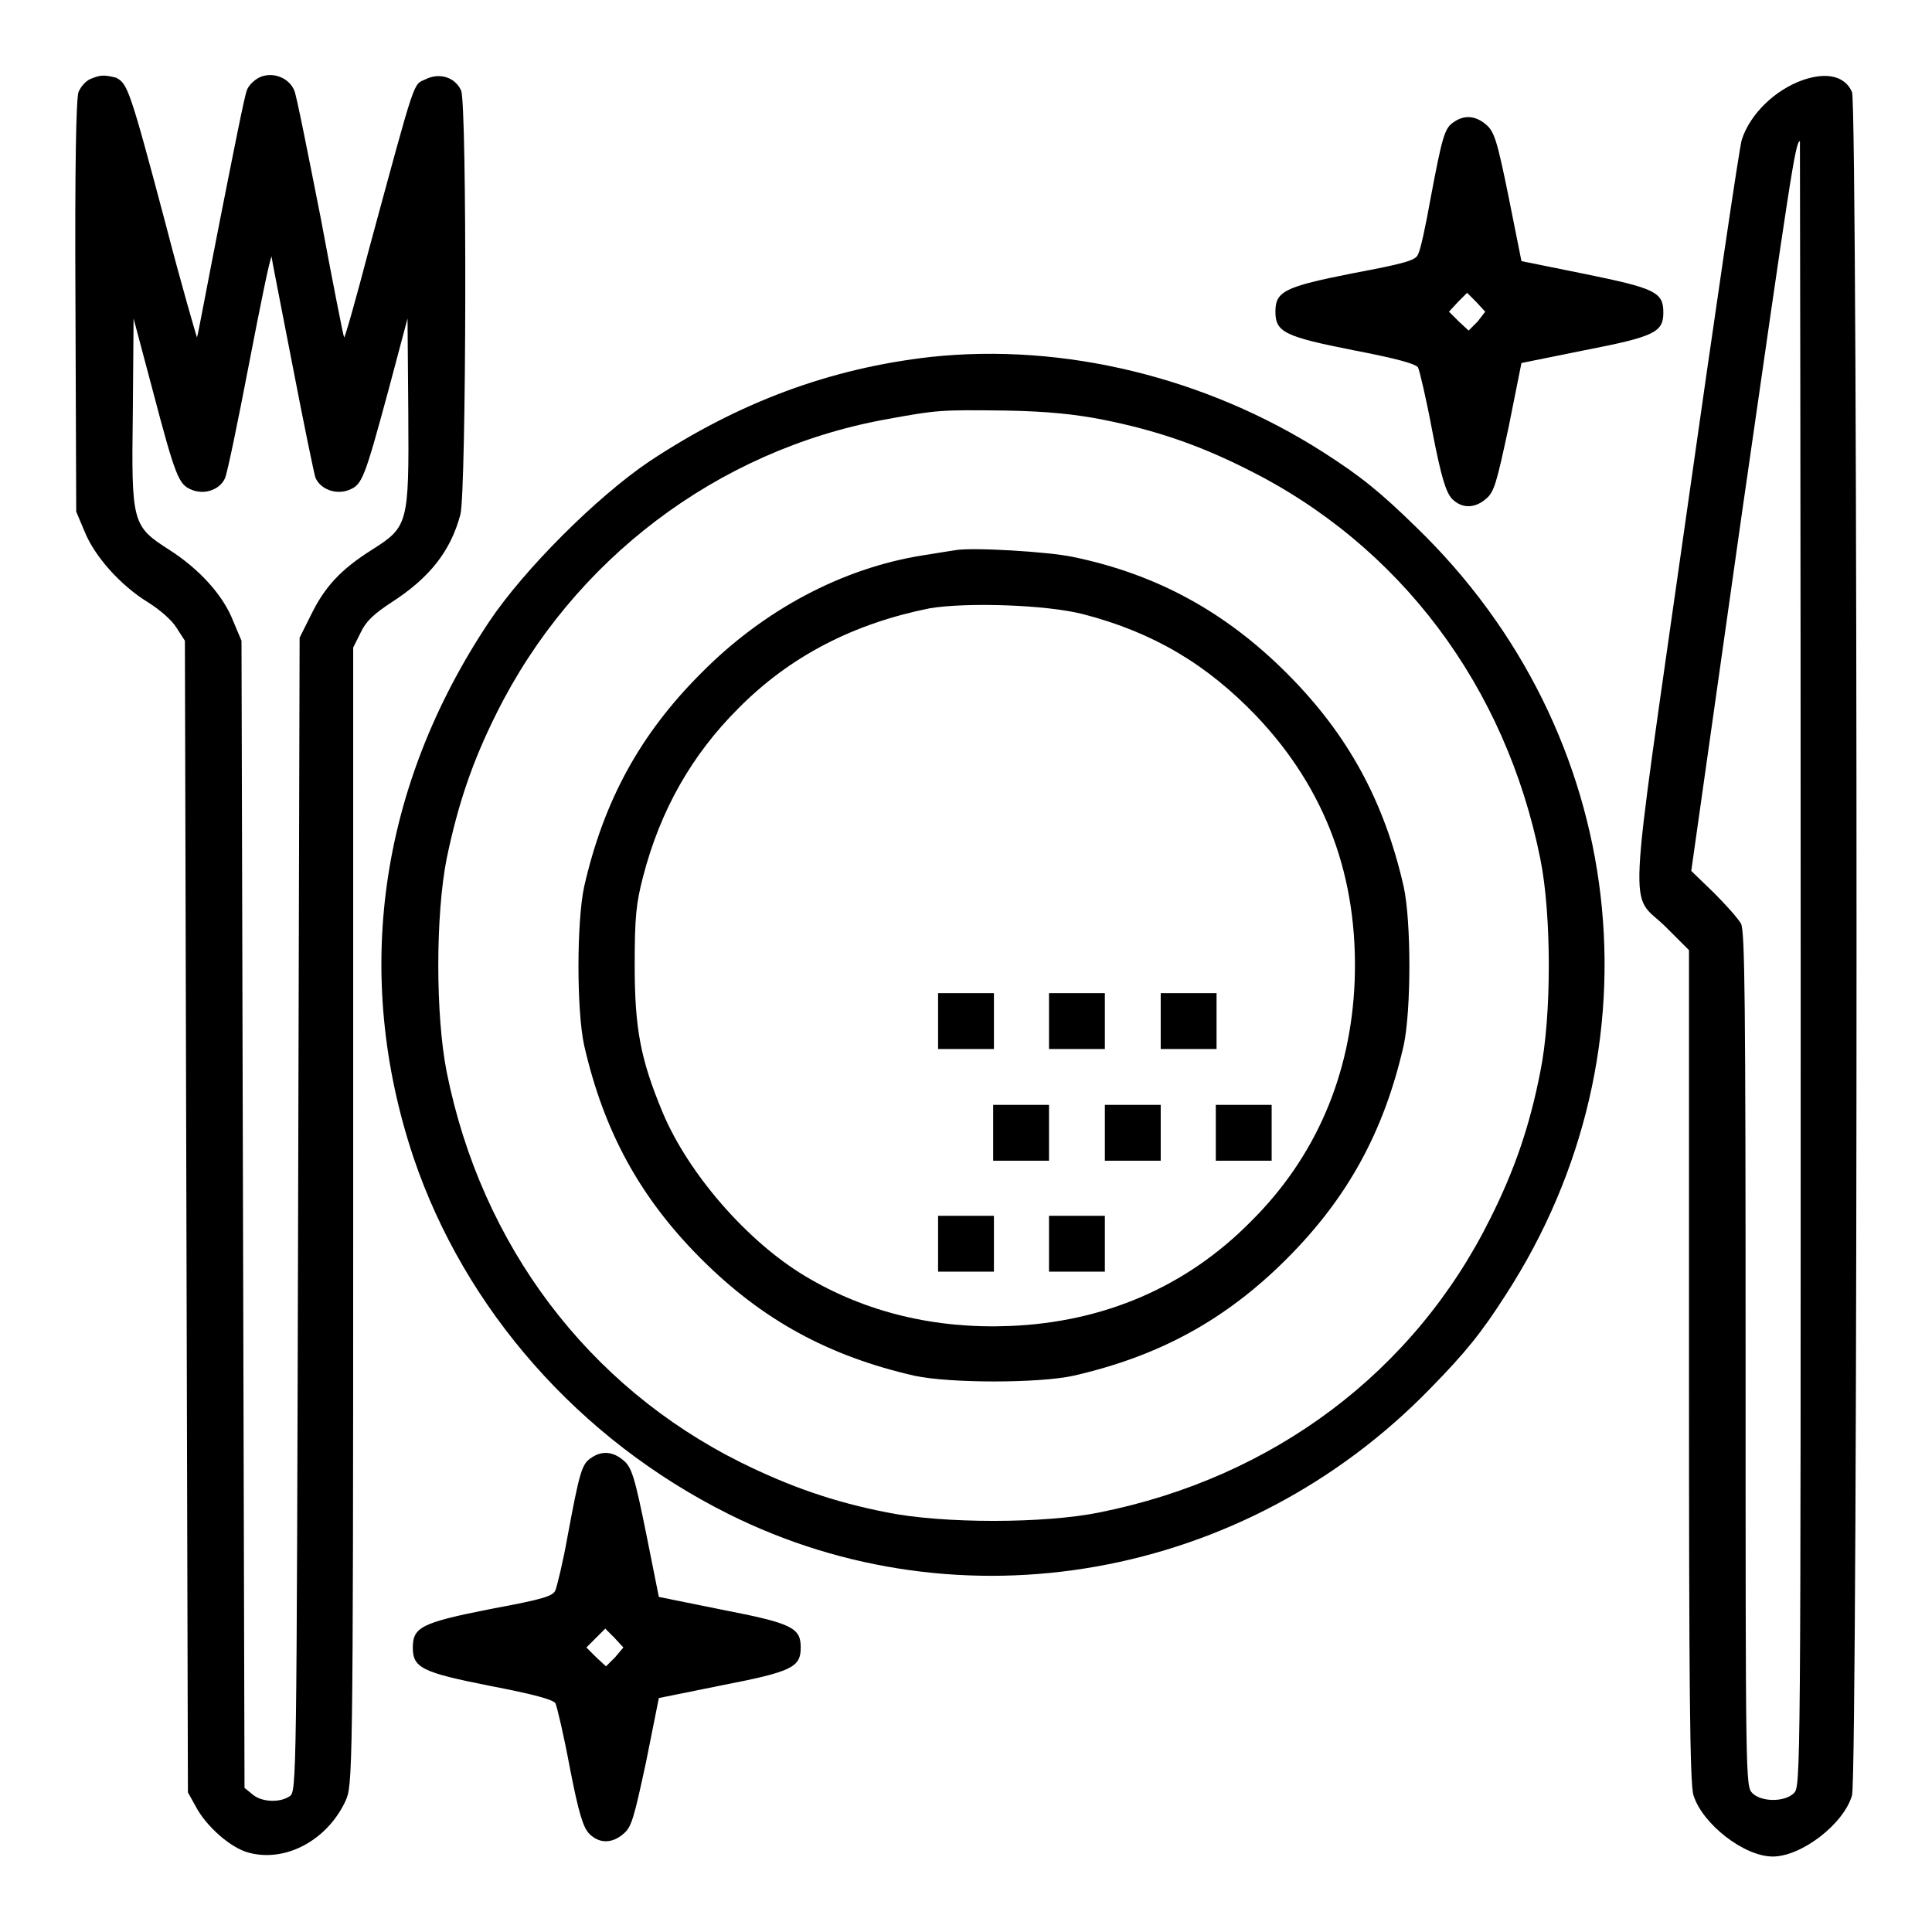
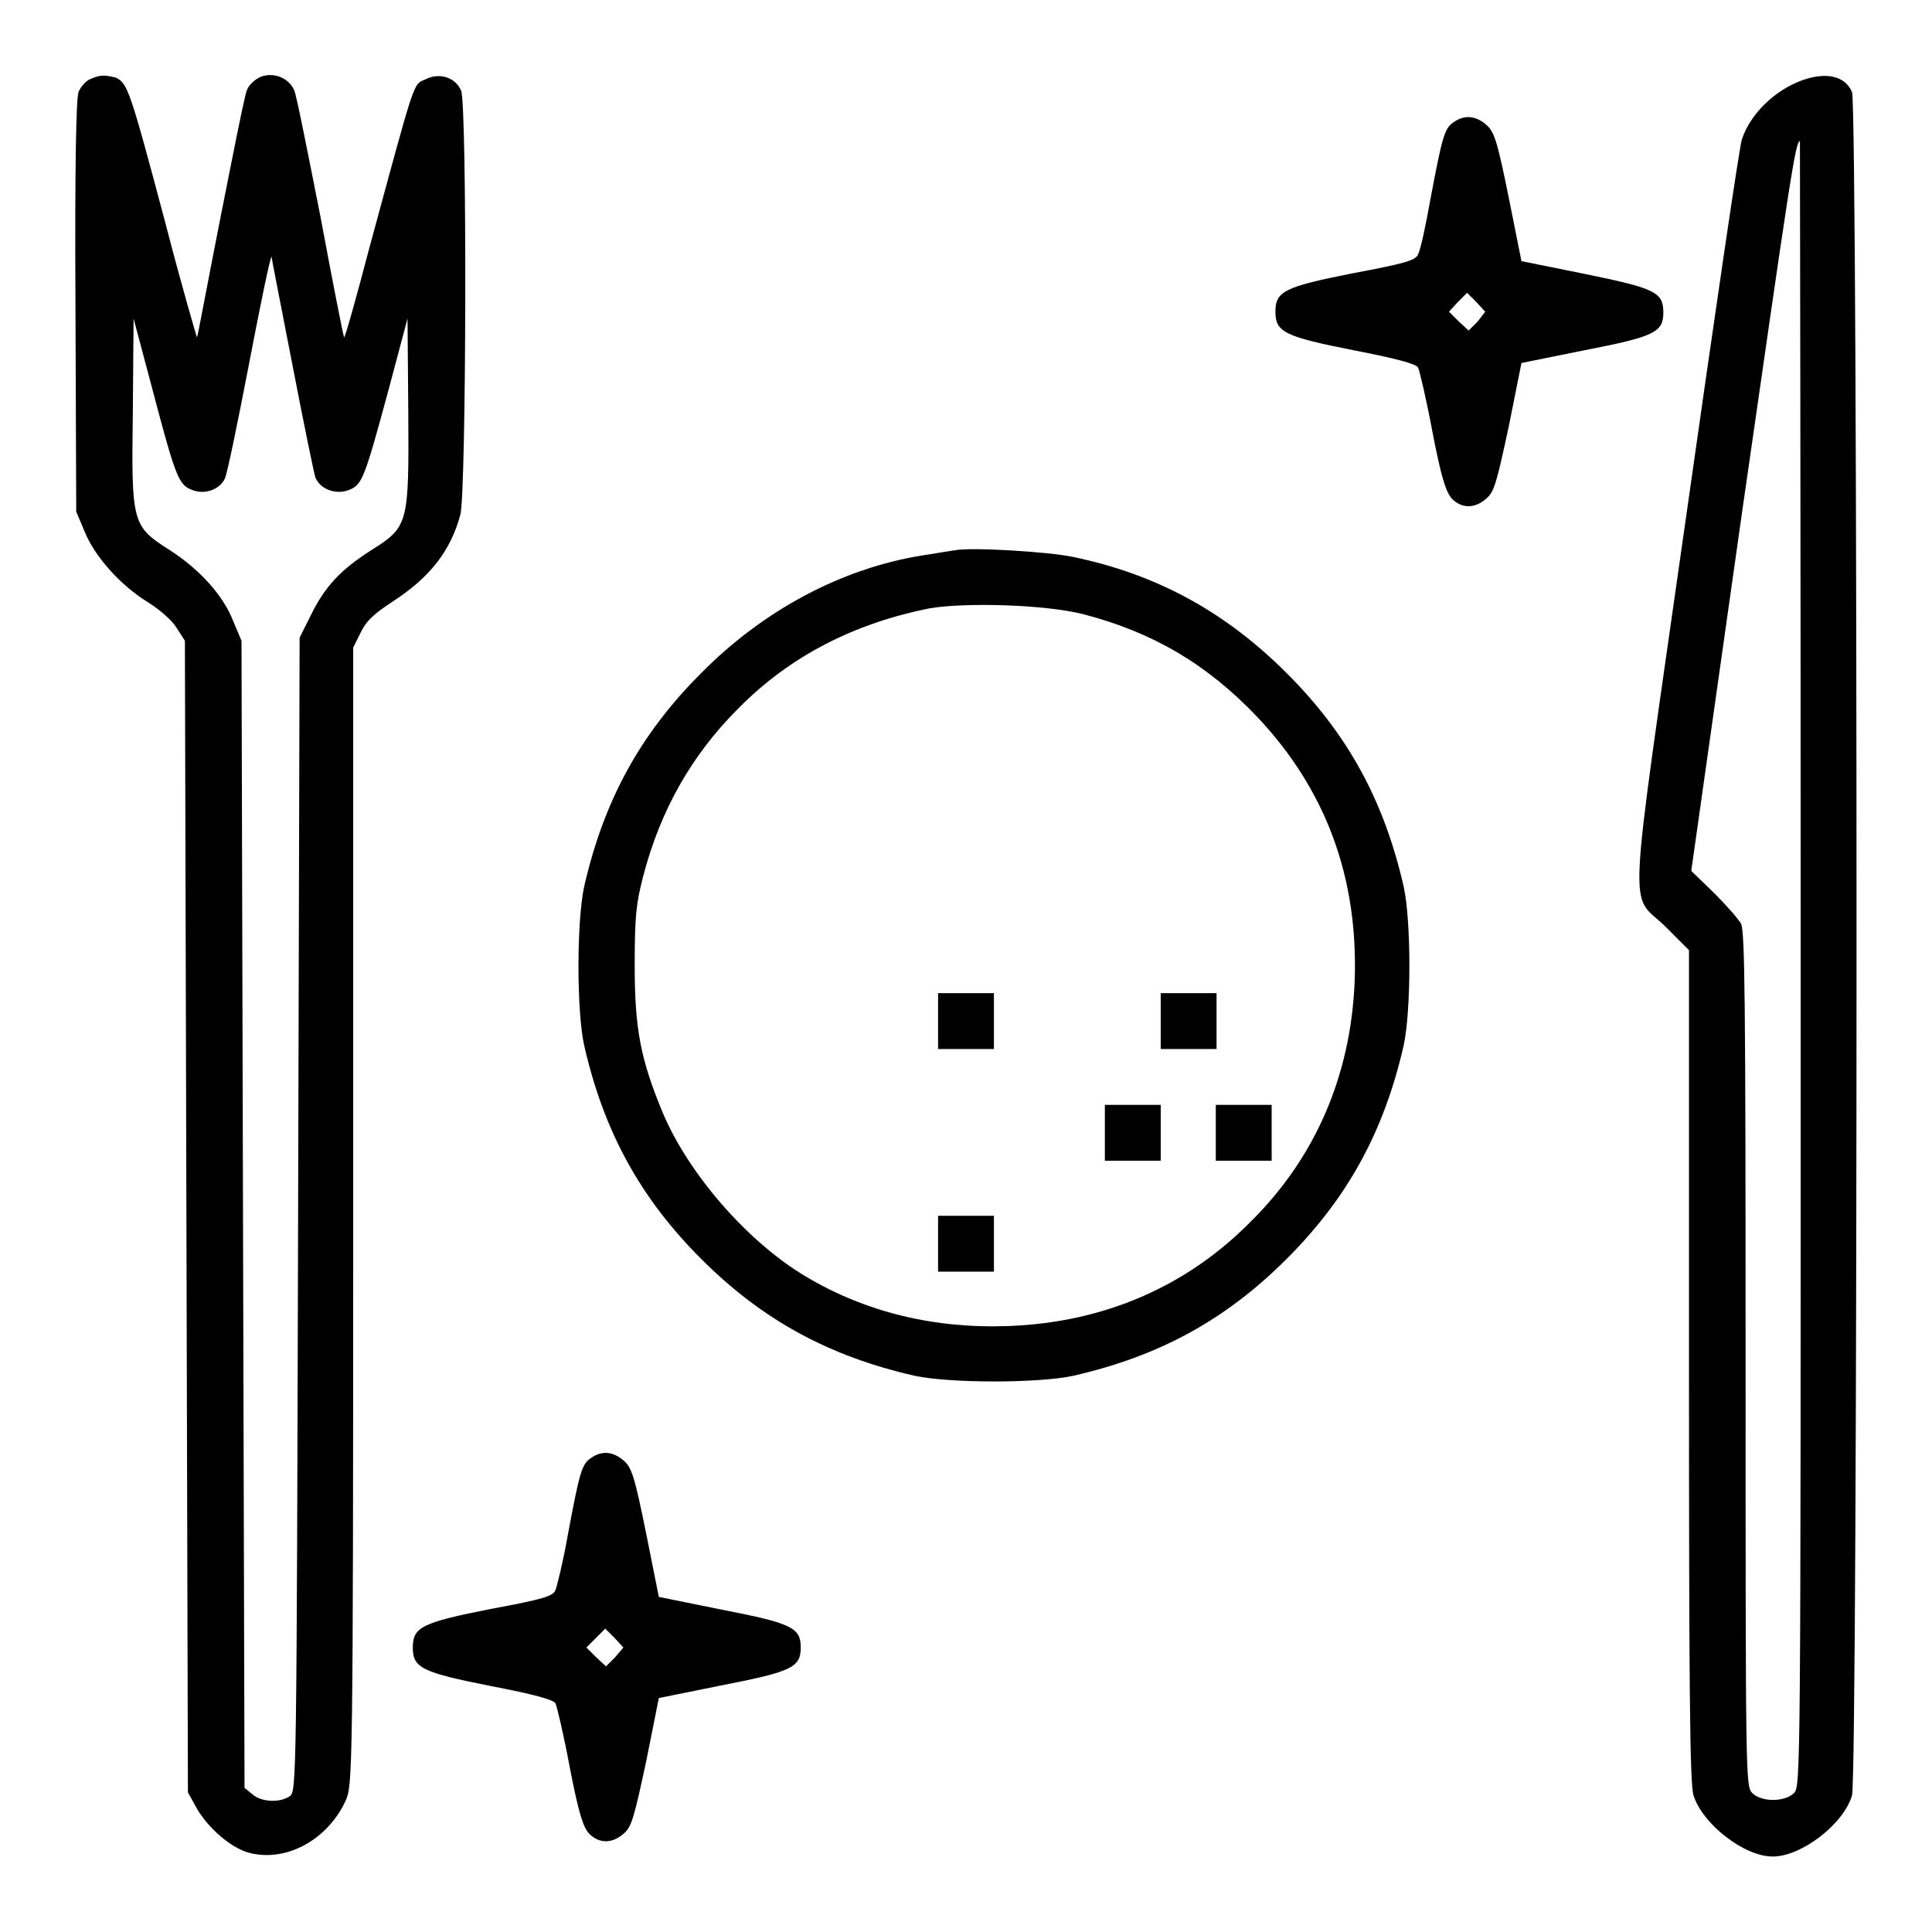
<svg xmlns="http://www.w3.org/2000/svg" version="1.1" x="0px" y="0px" viewBox="0 0 256 256" enable-background="new 0 0 256 256" xml:space="preserve">
  <g>
    <g>
      <g>
        <path fill="#000000" d="M11.9,10.5c-0.6,0.3-1.2,1-1.5,1.7c-0.3,0.9-0.5,9.4-0.4,28.4l0.1,27.2l1.1,2.6c1.3,3.3,4.8,7.2,8.4,9.4c1.6,1,3.2,2.4,3.8,3.4l1.1,1.7l0.2,76.3l0.2,76.3l1,1.8c1.4,2.7,4.7,5.6,7.1,6.2c4.9,1.3,10.4-1.7,12.8-6.9c0.9-2.1,1-2.6,1-77.4V85.8l1-2c0.7-1.5,1.8-2.5,4.1-4c5.1-3.3,7.8-6.8,9.1-11.6c0.8-3.1,0.9-54.4,0.1-56.2c-0.8-1.8-2.9-2.4-4.7-1.5c-1.7,0.8-1.2-0.7-7.5,22.5c-1.7,6.5-3.2,11.8-3.3,11.7c-0.1-0.1-1.5-7.2-3.1-15.8c-1.7-8.6-3.2-16.2-3.5-16.9c-0.7-1.7-2.8-2.5-4.5-1.8c-0.7,0.3-1.6,1.1-1.8,1.8c-0.3,0.7-1.8,8.3-3.5,16.9c-1.7,8.6-3,15.7-3.1,15.8c0,0.1-2-6.7-4.2-15.2c-4.7-17.7-5-18.4-6.5-19.2C13.8,9.9,13.3,9.9,11.9,10.5z M38.7,48.1c1.5,7.8,2.9,14.6,3.1,15.2c0.7,1.6,2.8,2.3,4.5,1.6c1.7-0.7,2-1.5,5.2-13.3l2.5-9.4l0.1,12.4c0.1,14.9,0,15.2-4.9,18.3c-4.1,2.6-6.2,4.9-8,8.6l-1.5,3l-0.2,76.4c-0.2,75-0.2,76.5-1.1,77.1c-1.3,0.9-3.7,0.8-4.9-0.2l-1.1-0.9l-0.2-76l-0.2-76l-1.1-2.6c-1.3-3.4-4.5-6.9-8.4-9.4c-5-3.2-5.1-3.5-4.9-18.3l0.1-12.4l2.5,9.4c3.1,11.8,3.5,12.6,5.2,13.3c1.7,0.7,3.7,0,4.4-1.5c0.3-0.6,1.7-7.4,3.2-15.2c1.5-7.8,2.8-14.2,3-14.2C35.9,33.9,37.2,40.3,38.7,48.1z" />
        <path fill="#000000" d="M238.9,10.6c-3.7,1.3-7,4.5-8.1,7.9c-0.3,0.8-3.6,23.3-7.4,50.1c-7.9,55.6-7.6,49.3-2.6,54.3l3,3v55.1c0,41.7,0.1,55.5,0.6,56.9c1.2,3.8,6.7,8.1,10.5,8.1c3.8,0,9.4-4.3,10.5-8.1c0.8-2.6,0.8-224.1,0-225.7C244.5,10.1,242.1,9.5,238.9,10.6z M238.6,127.7c0,108.4,0,109-0.9,109.9c-1.2,1.2-4.3,1.2-5.5,0c-0.9-0.9-0.9-1.5-0.9-57.4c0-48-0.1-56.7-0.6-57.8c-0.4-0.7-2-2.5-3.6-4.1l-3-2.9l6.7-47.3c6.4-44.5,7.1-49.4,7.7-49.4C238.5,18.7,238.6,67.8,238.6,127.7z" />
        <path fill="#000000" d="M192.6,16.2c-1.2,0.8-1.5,1.9-3.1,10.4c-0.6,3.4-1.3,6.6-1.6,7.1c-0.3,0.8-1.7,1.2-8.6,2.5c-9.1,1.8-10.3,2.4-10.3,5.1c0,2.7,1.2,3.3,10.3,5.1c5.7,1.1,8.3,1.8,8.6,2.3c0.2,0.4,1.1,4.2,1.9,8.5c1.2,6.2,1.8,8,2.6,8.9c1.3,1.3,3,1.3,4.5,0c1.1-0.9,1.4-2.1,3-9.5l1.7-8.5l8.4-1.7c9.3-1.8,10.4-2.4,10.4-5c0-2.7-1.1-3.2-10.4-5.1l-8.4-1.7l-1.7-8.5c-1.5-7.4-1.9-8.7-3-9.6C195.5,15.3,194,15.2,192.6,16.2z M195.8,42.6l-1.2,1.2l-1.3-1.2l-1.3-1.3l1.2-1.3l1.2-1.2l1.2,1.2l1.2,1.3L195.8,42.6z" />
-         <path fill="#000000" d="M123.3,47.3c-13.3,1.5-25.4,6-37.2,13.8c-7,4.7-16.7,14.4-21.3,21.3c-14.6,21.9-18.1,46.8-10,71c6.8,20.1,21.9,37.3,41.7,47.2c30.8,15.4,68.4,8.7,93-16.6c4.7-4.8,6.8-7.4,10-12.4c21.2-32.7,16.3-74.5-11.8-101.7c-4.8-4.7-7.4-6.8-12.4-10C159.8,50,140.9,45.4,123.3,47.3z M146.1,55.6c7,1.4,12.6,3.3,19,6.5c20.4,10.1,34.4,28.8,39,51.7c1.5,7.4,1.5,20.9,0,28.2c-1.4,7.2-3.4,13-6.6,19.4c-10.1,20.4-28.8,34.4-51.8,39c-7.3,1.5-20.8,1.5-28.2,0c-7.1-1.4-12.8-3.4-19.3-6.6c-20.3-10.1-34.4-28.8-39-51.7c-1.5-7.5-1.5-20.9,0-28.4c1.5-7.2,3.4-12.8,6.6-19.2C75.9,74.2,95,59.7,117.2,55.6c7.1-1.3,7.4-1.3,16-1.2C138.9,54.5,142.5,54.9,146.1,55.6z" />
        <path fill="#000000" d="M126.6,72.9c-0.6,0.1-2.6,0.4-4.4,0.7c-10.6,1.7-21,7.2-29.3,15.6c-8.1,8.1-12.9,16.9-15.5,28.3c-1,4.7-1,16.4,0,21c2.6,11.4,7.4,20.2,15.5,28.3c8.1,8.1,16.9,12.9,28.3,15.5c4.7,1,16.4,1,21,0c11.4-2.6,20.2-7.4,28.3-15.5c8.1-8.1,12.9-16.9,15.5-28.3c1-4.7,1-16.4,0-21c-2.6-11.4-7.4-20.2-15.5-28.3c-8.1-8.1-17.2-13.1-28.3-15.4C138.9,73.1,128.9,72.5,126.6,72.9z M143.6,81.4c9.2,2.4,16.3,6.6,22.9,13.5c9.2,9.7,13.5,21.4,13,35.1c-0.5,12.5-5.2,23.4-13.8,31.9c-8.5,8.6-19.4,13.3-31.9,13.8c-9.9,0.4-19.1-1.8-27.1-6.6c-7.7-4.6-15.5-13.6-18.9-21.7c-2.9-7-3.7-11-3.7-19.5c0-6.5,0.2-8.2,1.1-11.7c2.3-8.9,6.5-16.2,12.6-22.3c6.9-7,15.4-11.3,25.4-13.3C128,79.8,138.6,80.1,143.6,81.4z" />
        <path fill="#000000" d="M124.3,135.3v3.7h3.7h3.7v-3.7v-3.7h-3.7h-3.7V135.3z" />
-         <path fill="#000000" d="M139,135.3v3.7h3.7h3.7v-3.7v-3.7h-3.7H139L139,135.3L139,135.3z" />
        <path fill="#000000" d="M153.8,135.3v3.7h3.7h3.7v-3.7v-3.7h-3.7h-3.7V135.3z" />
-         <path fill="#000000" d="M131.6,150.1v3.7h3.7h3.7v-3.7v-3.7h-3.7h-3.7V150.1z" />
        <path fill="#000000" d="M146.4,150.1v3.7h3.7h3.7v-3.7v-3.7h-3.7h-3.7V150.1z" />
        <path fill="#000000" d="M161.1,150.1v3.7h3.7h3.7v-3.7v-3.7h-3.7h-3.7V150.1z" />
        <path fill="#000000" d="M124.3,164.8v3.7h3.7h3.7v-3.7v-3.7h-3.7h-3.7V164.8z" />
-         <path fill="#000000" d="M139,164.8v3.7h3.7h3.7v-3.7v-3.7h-3.7H139L139,164.8L139,164.8z" />
        <path fill="#000000" d="M78.3,193.2c-1.2,0.8-1.5,1.8-3.1,10.4c-0.6,3.4-1.4,6.6-1.6,7.1c-0.3,0.8-1.6,1.2-8.6,2.5c-9.1,1.8-10.3,2.4-10.3,5.1s1.2,3.3,10.3,5.1c5.7,1.1,8.3,1.8,8.6,2.3c0.2,0.4,1.1,4.2,1.9,8.5c1.2,6.2,1.8,8,2.6,8.8c1.3,1.3,3,1.3,4.5,0c1.1-0.9,1.4-2.1,3-9.5l1.7-8.5l8.4-1.7c9.3-1.8,10.4-2.4,10.4-5c0-2.6-1.1-3.2-10.4-5l-8.4-1.7l-1.7-8.5c-1.5-7.4-1.9-8.7-3-9.6C81.2,192.3,79.7,192.2,78.3,193.2z M81.5,219.6l-1.2,1.2l-1.3-1.2l-1.3-1.3L79,217l1.2-1.2l1.2,1.2l1.2,1.3L81.5,219.6z" />
      </g>
    </g>
  </g>
</svg>